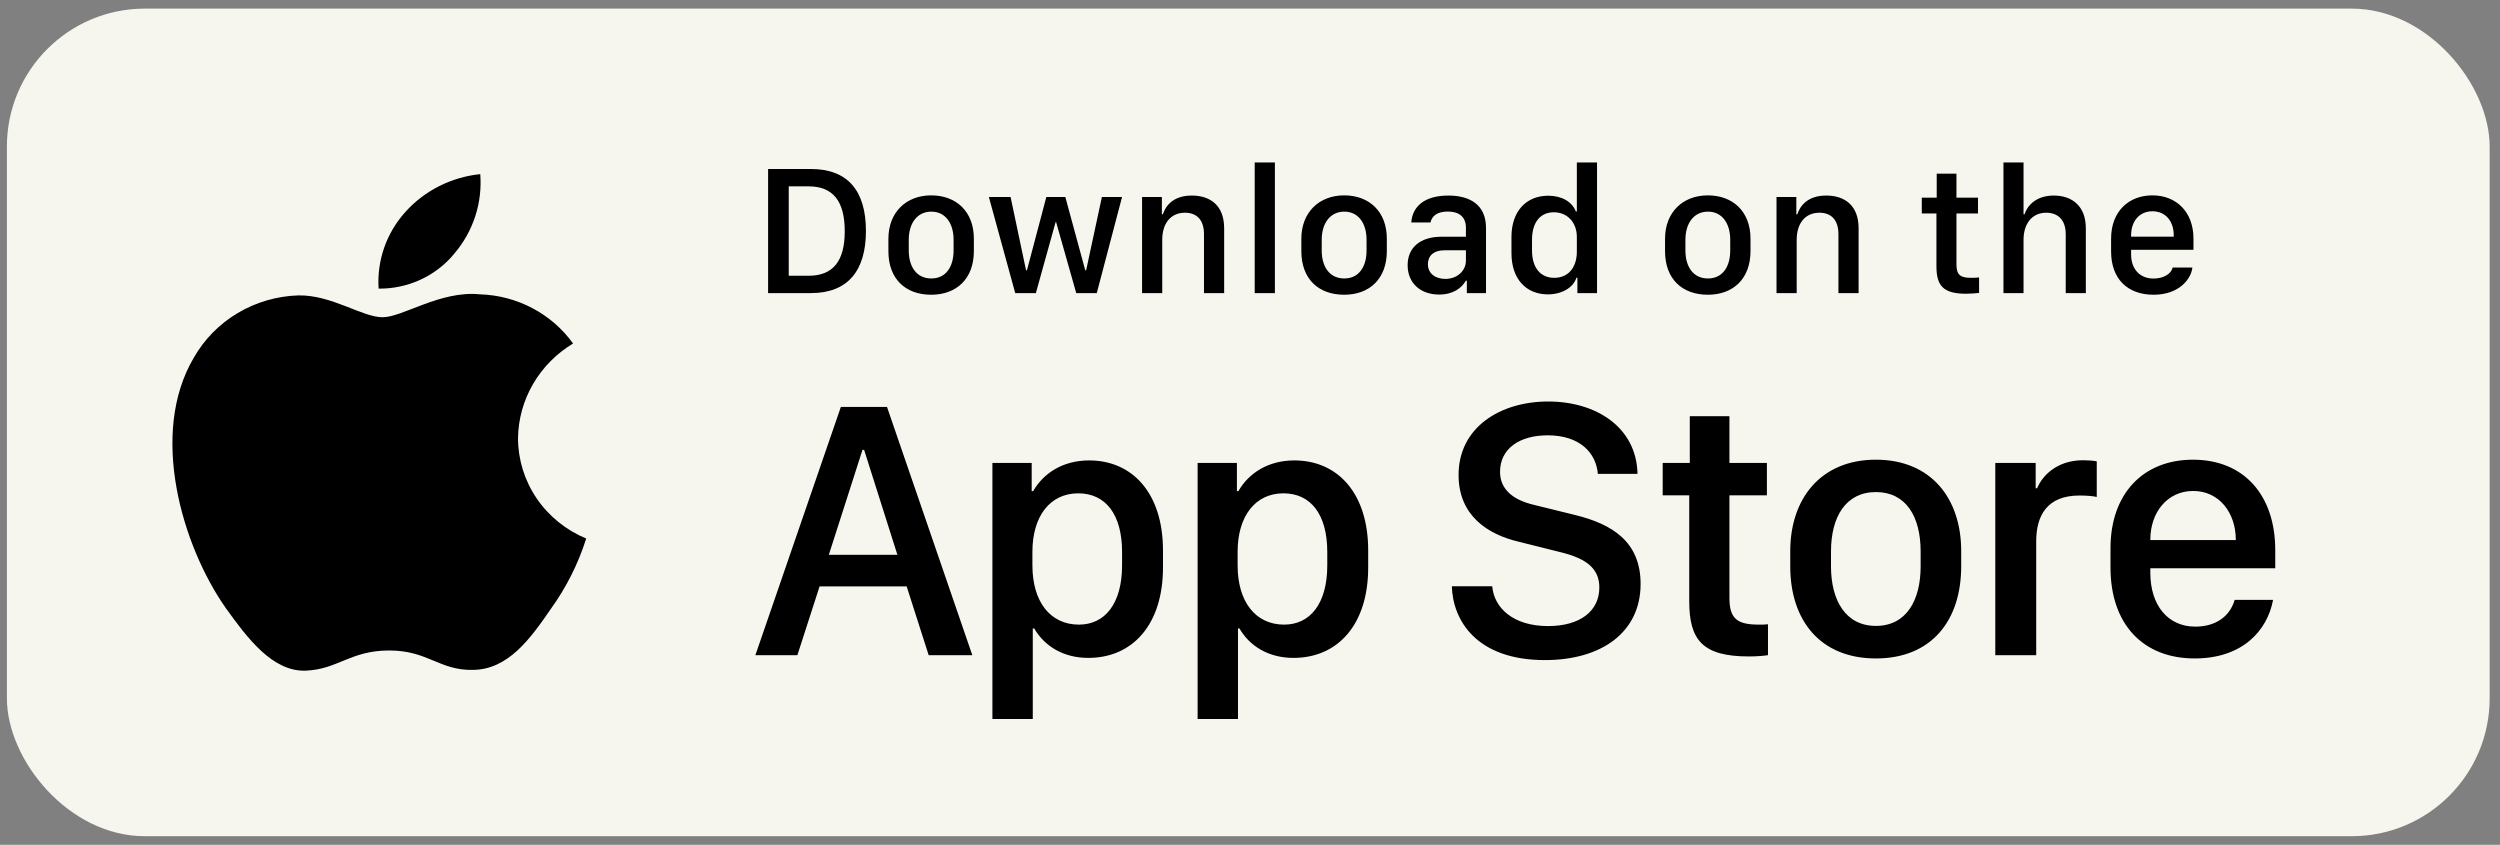
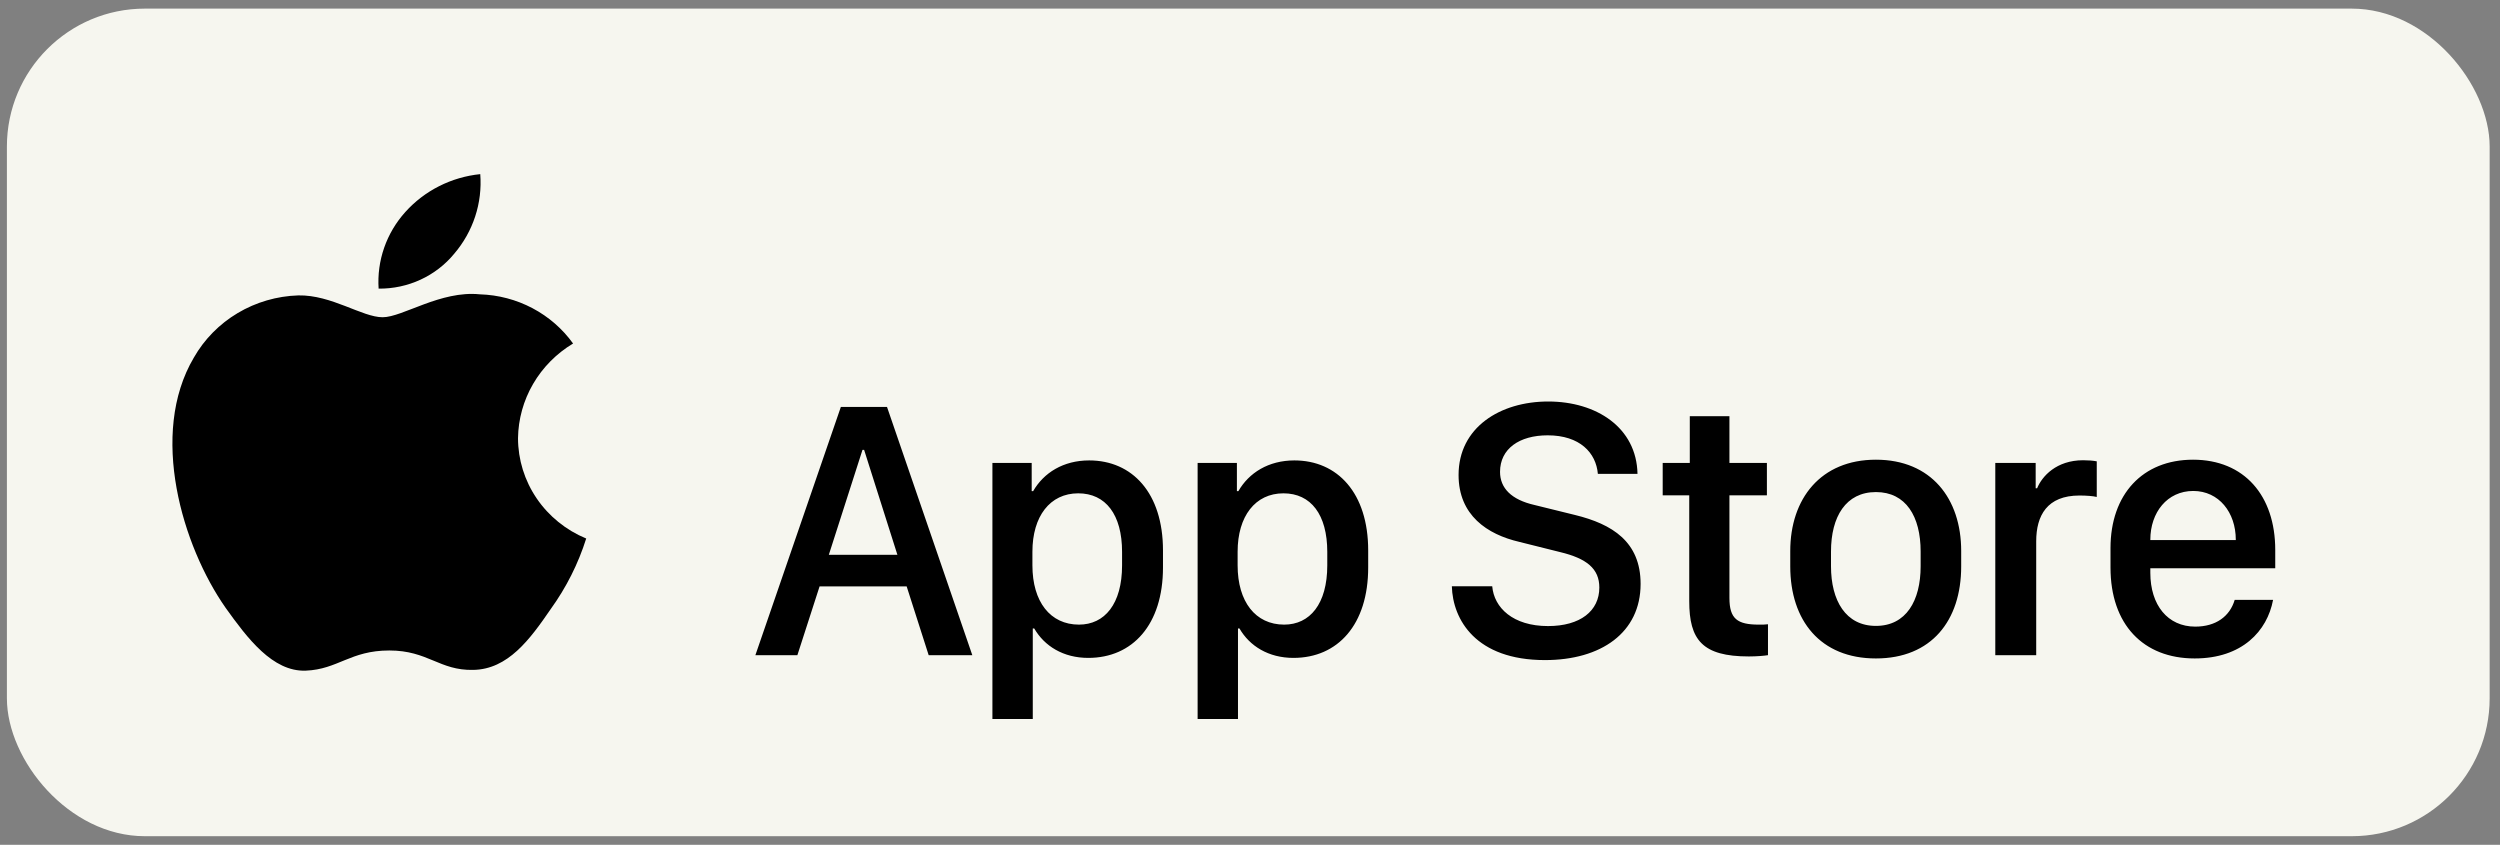
<svg xmlns="http://www.w3.org/2000/svg" width="145" height="49" viewBox="0 0 145 49" fill="none">
  <rect x="0" y="0" width="145" height="49" fill="#808080" stroke="none" />
  <rect x="0.4" y="0.5" width="144" height="48" rx="8" fill="#F6F6EF" />
  <path d="M30.045 25.416C30.06 24.312 30.36 23.23 30.919 22.269C31.477 21.309 32.275 20.503 33.238 19.924C32.626 19.071 31.819 18.369 30.88 17.873C29.941 17.378 28.898 17.103 27.831 17.071C25.556 16.838 23.351 18.4 22.192 18.4C21.01 18.4 19.225 17.094 17.303 17.133C16.06 17.172 14.849 17.525 13.787 18.157C12.725 18.789 11.849 19.679 11.244 20.74C8.624 25.169 10.578 31.677 13.088 35.257C14.344 37.01 15.811 38.968 17.731 38.898C19.61 38.822 20.312 37.728 22.58 37.728C24.827 37.728 25.486 38.898 27.445 38.854C29.461 38.822 30.731 37.093 31.943 35.324C32.845 34.075 33.539 32.695 34 31.234C32.829 30.75 31.829 29.941 31.126 28.906C30.422 27.871 30.047 26.657 30.045 25.416Z" fill="black" />
  <path d="M26.345 14.716C27.445 13.428 27.986 11.772 27.855 10.1C26.175 10.272 24.624 11.056 23.51 12.295C22.965 12.9 22.548 13.604 22.282 14.367C22.016 15.13 21.907 15.937 21.96 16.741C22.801 16.749 23.632 16.571 24.391 16.221C25.151 15.87 25.819 15.356 26.345 14.716Z" fill="black" />
-   <path d="M44.55 9.802H47.034C49.18 9.802 50.224 11.078 50.224 13.393C50.224 15.708 49.169 17 47.034 17H44.55V9.802ZM45.747 10.809V15.993H46.902C48.326 15.993 48.995 15.133 48.995 13.409C48.995 11.674 48.32 10.809 46.902 10.809H45.747ZM54.01 11.331C55.466 11.331 56.484 12.275 56.484 13.841V14.564C56.484 16.183 55.466 17.095 54.01 17.095C52.534 17.095 51.527 16.193 51.527 14.569V13.847C51.527 12.322 52.55 11.331 54.01 11.331ZM54.016 12.275C53.182 12.275 52.708 12.971 52.708 13.905V14.527C52.708 15.46 53.151 16.151 54.016 16.151C54.87 16.151 55.308 15.465 55.308 14.527V13.905C55.308 12.971 54.849 12.275 54.016 12.275ZM65.079 11.426L63.613 17H62.422L61.256 12.887H61.224L60.08 17H58.883L57.354 11.426H58.614L59.511 15.676H59.563L60.687 11.426H61.789L62.944 15.676H62.996L63.909 11.426H65.079ZM66.24 17V11.426H67.389V12.428H67.447C67.59 11.99 67.996 11.342 69.124 11.342C70.247 11.342 71.001 11.964 71.001 13.235V17H69.831V13.578C69.831 12.729 69.388 12.338 68.728 12.338C67.864 12.338 67.41 13.003 67.41 13.905V17H66.24ZM72.773 17V9.422H73.944V17H72.773ZM77.962 11.331C79.418 11.331 80.436 12.275 80.436 13.841V14.564C80.436 16.183 79.418 17.095 77.962 17.095C76.486 17.095 75.478 16.193 75.478 14.569V13.847C75.478 12.322 76.502 11.331 77.962 11.331ZM77.968 12.275C77.134 12.275 76.66 12.971 76.66 13.905V14.527C76.66 15.46 77.103 16.151 77.968 16.151C78.822 16.151 79.26 15.465 79.26 14.527V13.905C79.26 12.971 78.801 12.275 77.968 12.275ZM83.468 17.084C82.387 17.084 81.643 16.42 81.643 15.381C81.643 14.395 82.329 13.73 83.615 13.73H85.023V13.208C85.023 12.57 84.617 12.27 83.974 12.27C83.341 12.27 83.056 12.533 82.967 12.902H81.854C81.923 11.969 82.624 11.342 84.011 11.342C85.203 11.342 86.189 11.837 86.189 13.224V17H85.076V16.277H85.023C84.776 16.705 84.29 17.084 83.468 17.084ZM83.832 16.177C84.496 16.177 85.023 15.724 85.023 15.117V14.516H83.8C83.12 14.516 82.819 14.859 82.819 15.323C82.819 15.903 83.304 16.177 83.832 16.177ZM89.796 11.352C90.582 11.352 91.183 11.7 91.399 12.264H91.457V9.422H92.628V17H91.489V16.109H91.431C91.262 16.673 90.592 17.074 89.78 17.074C88.499 17.074 87.665 16.162 87.665 14.69V13.736C87.665 12.264 88.514 11.352 89.796 11.352ZM90.123 12.312C89.342 12.312 88.857 12.892 88.857 13.905V14.516C88.857 15.534 89.348 16.114 90.149 16.114C90.94 16.114 91.457 15.539 91.457 14.59V13.746C91.457 12.887 90.893 12.312 90.123 12.312ZM99.056 11.331C100.512 11.331 101.529 12.275 101.529 13.841V14.564C101.529 16.183 100.512 17.095 99.056 17.095C97.579 17.095 96.572 16.193 96.572 14.569V13.847C96.572 12.322 97.595 11.331 99.056 11.331ZM99.061 12.275C98.228 12.275 97.754 12.971 97.754 13.905V14.527C97.754 15.46 98.197 16.151 99.061 16.151C99.916 16.151 100.353 15.465 100.353 14.527V13.905C100.353 12.971 99.894 12.275 99.061 12.275ZM103.038 17V11.426H104.187V12.428H104.245C104.388 11.99 104.794 11.342 105.922 11.342C107.045 11.342 107.799 11.964 107.799 13.235V17H106.629V13.578C106.629 12.729 106.186 12.338 105.527 12.338C104.662 12.338 104.208 13.003 104.208 13.905V17H103.038ZM112.329 11.463V10.071H113.474V11.463H114.723V12.38H113.474V15.339C113.474 15.945 113.7 16.114 114.328 16.114C114.486 16.114 114.697 16.104 114.787 16.093V16.989C114.692 17.005 114.302 17.037 114.038 17.037C112.683 17.037 112.313 16.552 112.313 15.434V12.38H111.464V11.463H112.329ZM116.2 17V9.422H117.365V12.428H117.423C117.545 12.032 117.998 11.342 119.116 11.342C120.203 11.342 120.978 11.969 120.978 13.24V17H119.812V13.583C119.812 12.734 119.343 12.338 118.679 12.338C117.84 12.338 117.365 12.998 117.365 13.905V17H116.2ZM124.906 17.095C123.388 17.095 122.444 16.162 122.444 14.59V13.836C122.444 12.254 123.477 11.331 124.838 11.331C126.235 11.331 127.221 12.301 127.221 13.836V14.49H123.604V14.764C123.604 15.566 124.079 16.156 124.901 16.156C125.513 16.156 125.935 15.866 126.014 15.518H127.158C127.09 16.162 126.409 17.095 124.906 17.095ZM123.604 13.725H126.077V13.651C126.077 12.813 125.587 12.254 124.843 12.254C124.1 12.254 123.604 12.813 123.604 13.651V13.725Z" fill="black" />
  <path d="M46.248 38H43.812L48.769 23.604H51.447L56.394 38H53.863L52.587 34.013H47.535L46.248 38ZM50.119 26.093H50.024L48.072 32.178H52.049L50.119 26.093ZM63.118 38.158C61.673 38.158 60.576 37.473 59.985 36.45H59.901V41.702H57.56V26.852H59.838V28.487H59.922C60.534 27.422 61.673 26.704 63.171 26.704C65.67 26.704 67.453 28.592 67.453 31.925V32.916C67.453 36.228 65.691 38.158 63.118 38.158ZM62.58 36.228C64.067 36.228 65.08 35.036 65.08 32.79V32.009C65.08 29.847 64.13 28.613 62.538 28.613C60.903 28.613 59.88 29.942 59.88 31.999V32.79C59.88 34.899 60.913 36.228 62.58 36.228ZM75.02 38.158C73.575 38.158 72.478 37.473 71.888 36.45H71.803V41.702H69.462V26.852H71.74V28.487H71.825C72.436 27.422 73.575 26.704 75.073 26.704C77.573 26.704 79.355 28.592 79.355 31.925V32.916C79.355 36.228 77.594 38.158 75.02 38.158ZM74.482 36.228C75.969 36.228 76.982 35.036 76.982 32.79V32.009C76.982 29.847 76.033 28.613 74.44 28.613C72.805 28.613 71.782 29.942 71.782 31.999V32.79C71.782 34.899 72.816 36.228 74.482 36.228ZM84.207 34.003H86.549C86.654 35.247 87.751 36.312 89.786 36.312C91.653 36.312 92.761 35.437 92.761 34.077C92.761 32.98 92.022 32.389 90.483 32.02L88.12 31.429C86.264 30.997 84.597 29.89 84.597 27.548C84.597 24.795 87.002 23.287 89.797 23.287C92.592 23.287 94.923 24.795 94.975 27.485H92.676C92.571 26.261 91.632 25.249 89.765 25.249C88.12 25.249 87.002 26.029 87.002 27.369C87.002 28.307 87.656 28.982 88.995 29.288L91.347 29.868C93.509 30.396 95.155 31.419 95.155 33.866C95.155 36.692 92.866 38.285 89.607 38.285C85.599 38.285 84.26 35.943 84.207 34.003ZM98.008 26.852V24.141H100.307V26.852H102.48V28.729H100.307V34.678C100.307 35.891 100.761 36.228 102.016 36.228C102.216 36.228 102.406 36.228 102.543 36.207V38C102.353 38.032 101.91 38.074 101.436 38.074C98.725 38.074 97.976 37.103 97.976 34.868V28.729H96.436V26.852H98.008ZM108.803 26.662C112.009 26.662 113.749 28.919 113.749 31.957V32.853C113.749 35.996 112.02 38.19 108.803 38.19C105.586 38.19 103.835 35.996 103.835 32.853V31.957C103.835 28.93 105.597 26.662 108.803 26.662ZM108.803 28.54C107.063 28.54 106.198 29.963 106.198 31.988V32.843C106.198 34.836 107.052 36.302 108.803 36.302C110.554 36.302 111.397 34.846 111.397 32.843V31.988C111.397 29.953 110.543 28.54 108.803 28.54ZM115.727 38V26.852H118.069V28.318H118.153C118.438 27.622 119.271 26.694 120.821 26.694C121.127 26.694 121.391 26.715 121.612 26.757V28.824C121.412 28.771 121.001 28.74 120.61 28.74C118.733 28.74 118.1 29.9 118.1 31.398V38H115.727ZM127.292 38.19C124.307 38.19 122.409 36.218 122.409 32.916V31.788C122.409 28.677 124.265 26.662 127.197 26.662C130.171 26.662 131.964 28.75 131.964 31.893V32.959H124.719V33.222C124.719 35.1 125.731 36.344 127.324 36.344C128.516 36.344 129.328 35.754 129.612 34.794H131.838C131.5 36.597 130.045 38.19 127.292 38.19ZM124.719 31.324H129.676V31.303C129.676 29.721 128.695 28.476 127.208 28.476C125.7 28.476 124.719 29.721 124.719 31.303V31.324Z" fill="black" />
</svg>